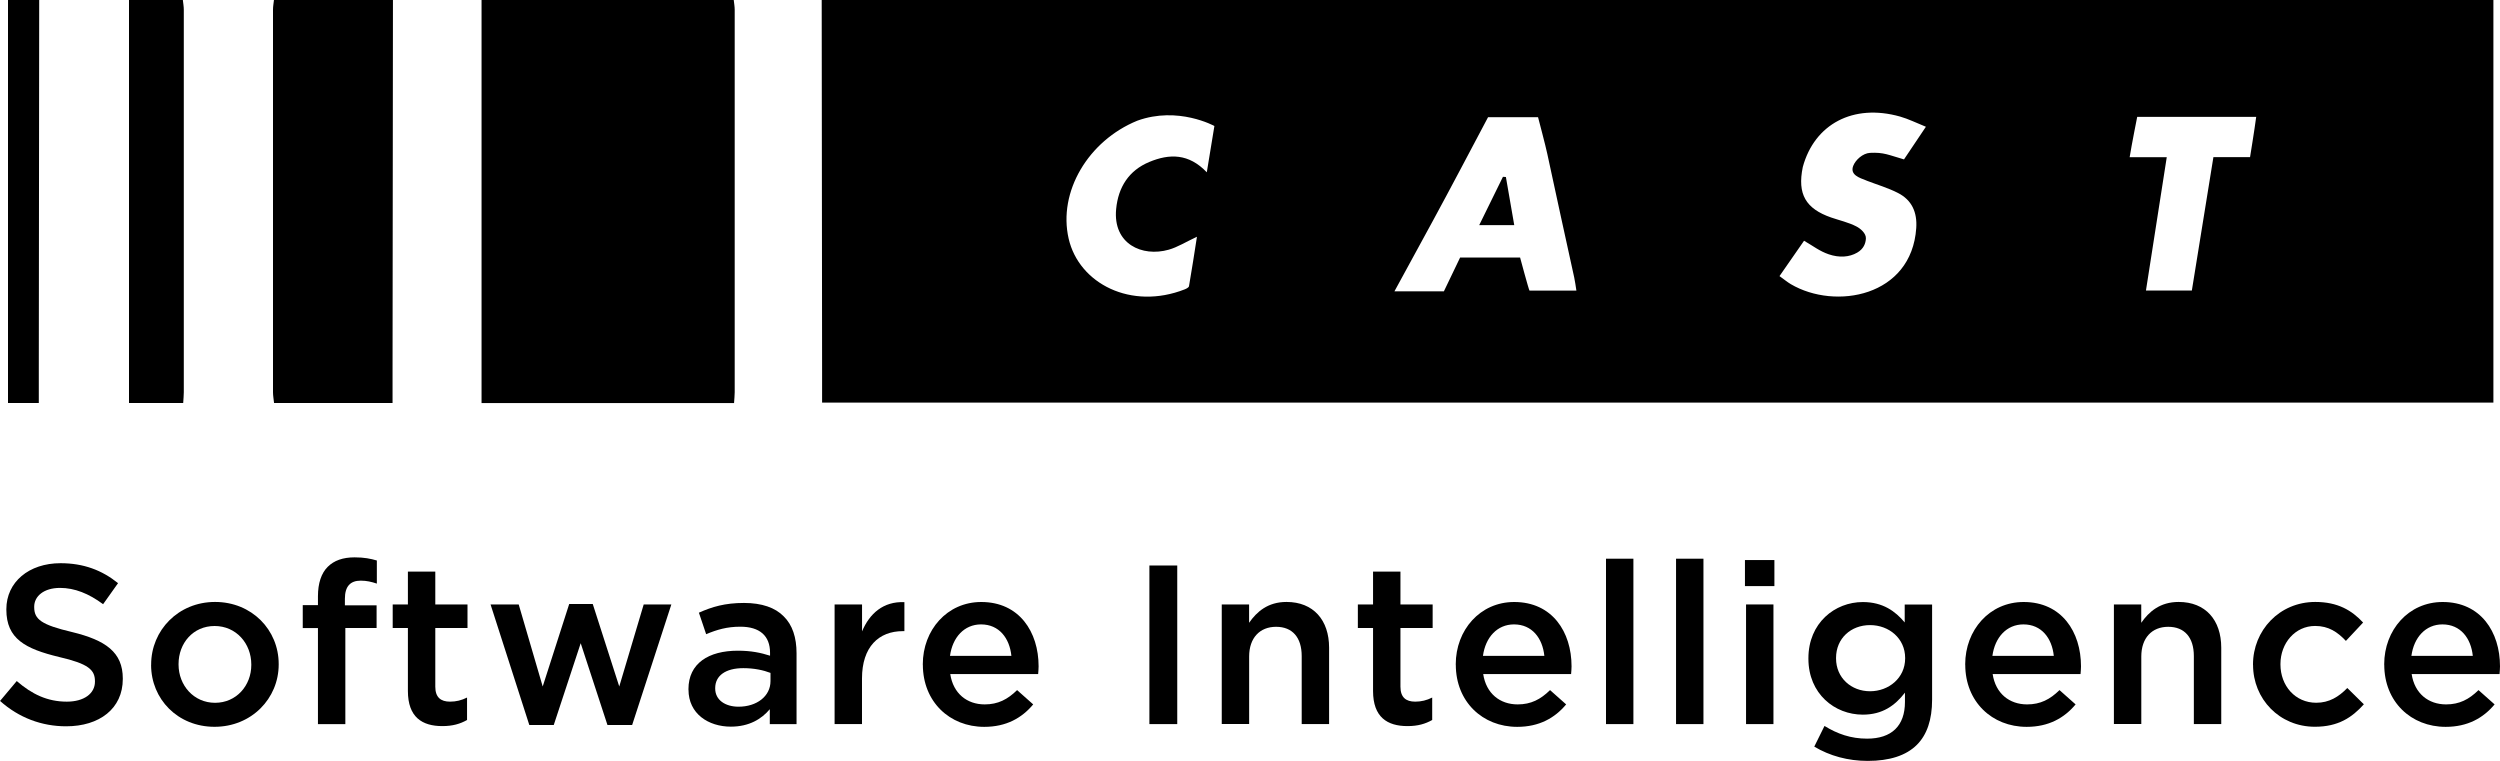
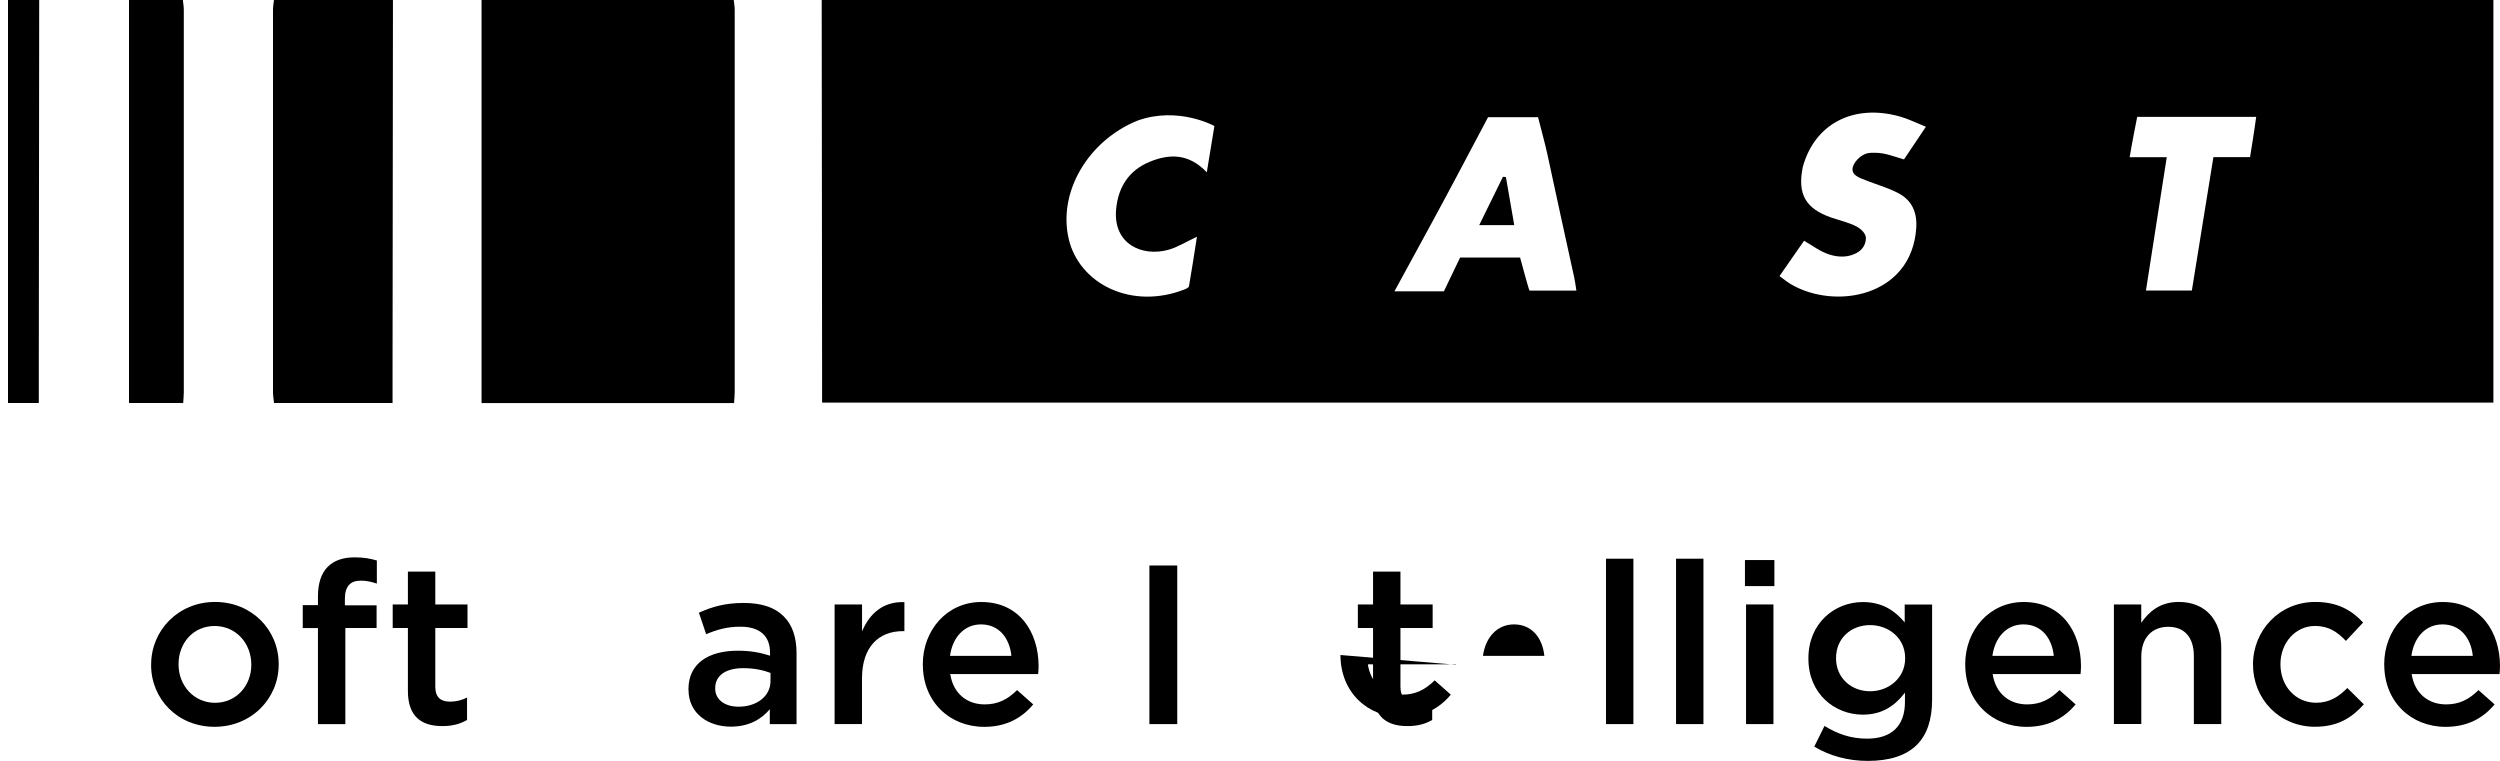
<svg xmlns="http://www.w3.org/2000/svg" id="Layer_2" data-name="Layer 2" viewBox="0 0 500 152.16">
  <defs>
    <style>
      .cls-1, .cls-2 {
        fill: #000;
        stroke-width: 0px;
      }

      .cls-2 {
        fill-rule: evenodd;
      }
    </style>
  </defs>
  <g id="Layer_1-2" data-name="Layer 1">
    <g>
      <g id="black">
        <path class="cls-2" d="M164.34,0c.03,24.85.05,49.7.08,74.54,0,1.1,0,4.74,0,5.98h334.26V0H164.34ZM241.36,34.46c-3.6-3.78-7.46-3.76-11.52-2.06-4.06,1.7-6.19,5.01-6.61,9.4-.68,7,5.2,9.65,10.51,8.14,1.77-.5,3.4-1.54,5.65-2.59-.54,3.45-1.03,6.67-1.59,9.88-.04.26-.52.51-.85.64-10.68,4.2-21.15-1.12-23.22-10.14-2.15-9.35,3.91-19.58,13.73-23.59,8.15-2.96,15.42,1.06,15.42,1.06l-1.52,9.26ZM305.9,58.12c-.15-.16-1.88-6.61-1.88-6.61h-12l-3.24,6.75h-9.89c2.76-5.08,5.22-9.58,7.68-14.09,3.41-6.27,7.7-14.42,11.04-20.73h10s1.59,6.03,1.84,7.29c1.76,8.26,3.59,16.5,5.39,24.75.18.82.28,1.65.44,2.64h-9.38ZM373.3,36.12c2.1.81,4.3,1.45,6.29,2.47,2.79,1.42,3.87,3.87,3.66,7.01-.92,13.74-16.19,16.47-25.09,11.23-.71-.42-1.35-.96-2.26-1.61,1.72-2.48,3.35-4.83,4.91-7.07,1.84,1.06,3.11,2.09,4.94,2.71,2.1.72,4.11.58,5.68-.33,1.29-.74,1.71-1.84,1.75-2.86.04-.98-1.05-1.95-1.92-2.39-1.57-.81-3.35-1.2-5.03-1.78-5.06-1.76-6.8-4.64-5.67-10.1,2.33-8.58,10.08-12.73,19.45-10.09,1.67.47,3.25,1.27,5.17,2.04-1.72,2.55-3.16,4.71-4.38,6.53-3.14-.9-4-1.44-6.77-1.31-1.48.07-2.94,1.43-3.39,2.61-.68,1.81,1.25,2.38,2.66,2.93ZM450.01,31.43h-7.33c-1.43,8.88-2.86,17.71-4.31,26.67h-9.18c1.38-8.82,2.74-17.55,4.16-26.66h-7.42c.4-2.51,1.51-8.07,1.51-8.07h23.8c-.32,2.47-1.23,8.05-1.23,8.05ZM146.74,0h-50.43v80.61h50.5c.05-.85.13-1.5.13-2.15,0-24.75,0-51.75,0-76.5,0-.65-.12-1.3-.19-1.95ZM54.6,1.95c0,24.75-.01,51.74,0,76.49,0,.72.14,1.43.21,2.16h23.7c0-1.32,0-5.12,0-6.23.03-24.94.05-49.43.08-74.37h-23.8c-.07.65-.19,1.3-.19,1.95ZM36.57,0h-10.77v80.6h10.84c.05-.86.12-1.51.12-2.16,0-24.75,0-51.74,0-76.49,0-.65-.12-1.3-.19-1.95ZM1.6,80.6h6.16c0-1.41,0-5.3,0-6.51C7.79,49.25,7.81,24.84,7.84,0H1.6v80.6ZM300.59,35.36c-1.54,3.14-3.08,6.28-4.75,9.67h7.01c-.58-3.37-1.13-6.5-1.67-9.63-.2-.01-.39-.03-.59-.04Z" />
      </g>
      <g>
-         <path class="cls-1" d="M0,140.2l3.35-3.99c3.04,2.63,6.12,4.12,10.02,4.12,3.44,0,5.62-1.63,5.62-3.99v-.09c0-2.27-1.27-3.49-7.16-4.85-6.75-1.63-10.56-3.63-10.56-9.47v-.09c0-5.44,4.53-9.2,10.83-9.2,4.62,0,8.29,1.4,11.51,3.99l-2.99,4.21c-2.86-2.13-5.71-3.26-8.61-3.26-3.26,0-5.17,1.68-5.17,3.76v.09c0,2.45,1.45,3.53,7.57,4.98,6.71,1.63,10.15,4.03,10.15,9.29v.09c0,5.94-4.67,9.47-11.33,9.47-4.85,0-9.43-1.68-13.23-5.08Z" />
        <path class="cls-1" d="M30.23,132.99v-.09c0-6.84,5.44-12.51,12.78-12.51s12.73,5.57,12.73,12.42v.09c0,6.8-5.44,12.46-12.83,12.46s-12.69-5.57-12.69-12.37ZM50.26,132.99v-.09c0-4.22-3.04-7.7-7.34-7.7s-7.21,3.44-7.21,7.61v.09c0,4.17,3.04,7.66,7.3,7.66s7.25-3.44,7.25-7.57Z" />
        <path class="cls-1" d="M63.59,125.61h-3.04v-4.58h3.04v-1.77c0-2.63.68-4.62,1.95-5.89,1.27-1.27,3.04-1.9,5.39-1.9,1.9,0,3.22.27,4.44.63v4.62c-1.09-.36-2.04-.59-3.22-.59-2.08,0-3.17,1.13-3.17,3.63v1.31h6.34v4.53h-6.25v19.22h-5.48v-19.22Z" />
        <path class="cls-1" d="M81.58,138.2v-12.6h-3.04v-4.71h3.04v-6.57h5.48v6.57h6.44v4.71h-6.44v11.74c0,2.13,1.09,2.99,2.95,2.99,1.22,0,2.31-.27,3.4-.82v4.49c-1.36.77-2.86,1.22-4.94,1.22-4.03,0-6.89-1.77-6.89-7.02Z" />
-         <path class="cls-1" d="M98.12,120.89h5.62l4.8,16.41,5.3-16.5h4.71l5.3,16.5,4.89-16.41h5.53l-7.84,24.11h-4.94l-5.35-16.36-5.39,16.36h-4.89l-7.75-24.11Z" />
        <path class="cls-1" d="M137.69,137.93v-.09c0-5.17,4.03-7.7,9.88-7.7,2.67,0,4.58.41,6.44,1v-.59c0-3.4-2.08-5.21-5.94-5.21-2.67,0-4.67.59-6.84,1.5l-1.45-4.3c2.63-1.18,5.21-1.95,9.02-1.95,3.58,0,6.25.95,7.93,2.67,1.77,1.72,2.58,4.26,2.58,7.39v14.18h-5.35v-2.99c-1.63,1.95-4.12,3.49-7.79,3.49-4.49,0-8.47-2.58-8.47-7.39ZM154.1,136.21v-1.63c-1.4-.54-3.26-.95-5.44-.95-3.54,0-5.62,1.5-5.62,3.99v.09c0,2.31,2.04,3.63,4.67,3.63,3.63,0,6.39-2.08,6.39-5.12Z" />
        <path class="cls-1" d="M166.93,120.89h5.48v5.39c1.5-3.58,4.26-6.03,8.47-5.85v5.8h-.32c-4.8,0-8.16,3.13-8.16,9.47v9.11h-5.48v-23.93Z" />
        <path class="cls-1" d="M184.56,132.95v-.09c0-6.84,4.85-12.46,11.69-12.46,7.61,0,11.47,5.98,11.47,12.87,0,.5-.05,1-.09,1.54h-17.58c.59,3.9,3.35,6.07,6.89,6.07,2.67,0,4.58-1,6.48-2.86l3.22,2.86c-2.27,2.72-5.39,4.49-9.79,4.49-6.93,0-12.28-5.03-12.28-12.42ZM202.28,131.18c-.36-3.54-2.45-6.3-6.07-6.3-3.35,0-5.71,2.58-6.21,6.3h12.28Z" />
        <path class="cls-1" d="M229.88,113.1h5.57v31.72h-5.57v-31.72Z" />
-         <path class="cls-1" d="M244.34,120.89h5.48v3.67c1.54-2.22,3.76-4.17,7.48-4.17,5.39,0,8.52,3.63,8.52,9.15v15.27h-5.48v-13.6c0-3.72-1.86-5.85-5.12-5.85s-5.39,2.22-5.39,5.94v13.5h-5.48v-23.93Z" />
        <path class="cls-1" d="M274.61,138.2v-12.6h-3.04v-4.71h3.04v-6.57h5.48v6.57h6.44v4.71h-6.44v11.74c0,2.13,1.09,2.99,2.95,2.99,1.22,0,2.31-.27,3.4-.82v4.49c-1.36.77-2.86,1.22-4.94,1.22-4.03,0-6.89-1.77-6.89-7.02Z" />
-         <path class="cls-1" d="M291.15,132.95v-.09c0-6.84,4.85-12.46,11.69-12.46,7.61,0,11.47,5.98,11.47,12.87,0,.5-.05,1-.09,1.54h-17.58c.59,3.9,3.35,6.07,6.89,6.07,2.67,0,4.58-1,6.48-2.86l3.22,2.86c-2.27,2.72-5.39,4.49-9.79,4.49-6.93,0-12.28-5.03-12.28-12.42ZM308.87,131.18c-.36-3.54-2.45-6.3-6.07-6.3-3.35,0-5.71,2.58-6.21,6.3h12.28Z" />
+         <path class="cls-1" d="M291.15,132.95v-.09h-17.58c.59,3.9,3.35,6.07,6.89,6.07,2.67,0,4.58-1,6.48-2.86l3.22,2.86c-2.27,2.72-5.39,4.49-9.79,4.49-6.93,0-12.28-5.03-12.28-12.42ZM308.87,131.18c-.36-3.54-2.45-6.3-6.07-6.3-3.35,0-5.71,2.58-6.21,6.3h12.28Z" />
        <path class="cls-1" d="M321.2,111.74h5.48v33.08h-5.48v-33.08Z" />
        <path class="cls-1" d="M335.21,111.74h5.48v33.08h-5.48v-33.08Z" />
        <path class="cls-1" d="M348.99,112.01h5.89v5.21h-5.89v-5.21ZM349.21,120.89h5.48v23.93h-5.48v-23.93Z" />
        <path class="cls-1" d="M362.86,149.31l2.04-4.12c2.58,1.59,5.26,2.54,8.52,2.54,4.89,0,7.57-2.54,7.57-7.34v-1.86c-1.99,2.58-4.49,4.4-8.43,4.4-5.62,0-10.88-4.17-10.88-11.19v-.09c0-7.07,5.3-11.24,10.88-11.24,4.03,0,6.53,1.86,8.38,4.08v-3.58h5.48v19.03c0,4.03-1.04,7.02-3.04,9.02-2.18,2.18-5.53,3.22-9.83,3.22-3.94,0-7.61-1-10.7-2.86ZM381.03,131.68v-.09c0-3.9-3.22-6.57-7.02-6.57s-6.8,2.63-6.8,6.57v.09c0,3.9,3.04,6.57,6.8,6.57s7.02-2.67,7.02-6.57Z" />
        <path class="cls-1" d="M393.04,132.95v-.09c0-6.84,4.85-12.46,11.69-12.46,7.61,0,11.47,5.98,11.47,12.87,0,.5-.05,1-.09,1.54h-17.58c.59,3.9,3.35,6.07,6.89,6.07,2.67,0,4.58-1,6.48-2.86l3.22,2.86c-2.27,2.72-5.39,4.49-9.79,4.49-6.93,0-12.28-5.03-12.28-12.42ZM410.76,131.18c-.36-3.54-2.45-6.3-6.07-6.3-3.35,0-5.71,2.58-6.21,6.3h12.28Z" />
        <path class="cls-1" d="M422.77,120.89h5.48v3.67c1.54-2.22,3.76-4.17,7.48-4.17,5.39,0,8.52,3.63,8.52,9.15v15.27h-5.48v-13.6c0-3.72-1.86-5.85-5.12-5.85s-5.39,2.22-5.39,5.94v13.5h-5.48v-23.93Z" />
        <path class="cls-1" d="M450.6,132.99v-.09c0-6.8,5.26-12.51,12.46-12.51,4.49,0,7.3,1.68,9.56,4.12l-3.44,3.67c-1.68-1.77-3.44-2.99-6.16-2.99-3.99,0-6.93,3.44-6.93,7.61v.09c0,4.26,2.95,7.66,7.16,7.66,2.58,0,4.49-1.18,6.21-2.95l3.31,3.26c-2.36,2.63-5.12,4.49-9.79,4.49-7.11,0-12.37-5.57-12.37-12.37Z" />
        <path class="cls-1" d="M476.84,132.95v-.09c0-6.84,4.85-12.46,11.69-12.46,7.61,0,11.47,5.98,11.47,12.87,0,.5-.05,1-.09,1.54h-17.58c.59,3.9,3.35,6.07,6.89,6.07,2.67,0,4.58-1,6.48-2.86l3.22,2.86c-2.27,2.72-5.39,4.49-9.79,4.49-6.93,0-12.28-5.03-12.28-12.42ZM494.56,131.18c-.36-3.54-2.45-6.3-6.07-6.3-3.35,0-5.71,2.58-6.21,6.3h12.28Z" />
      </g>
    </g>
  </g>
</svg>